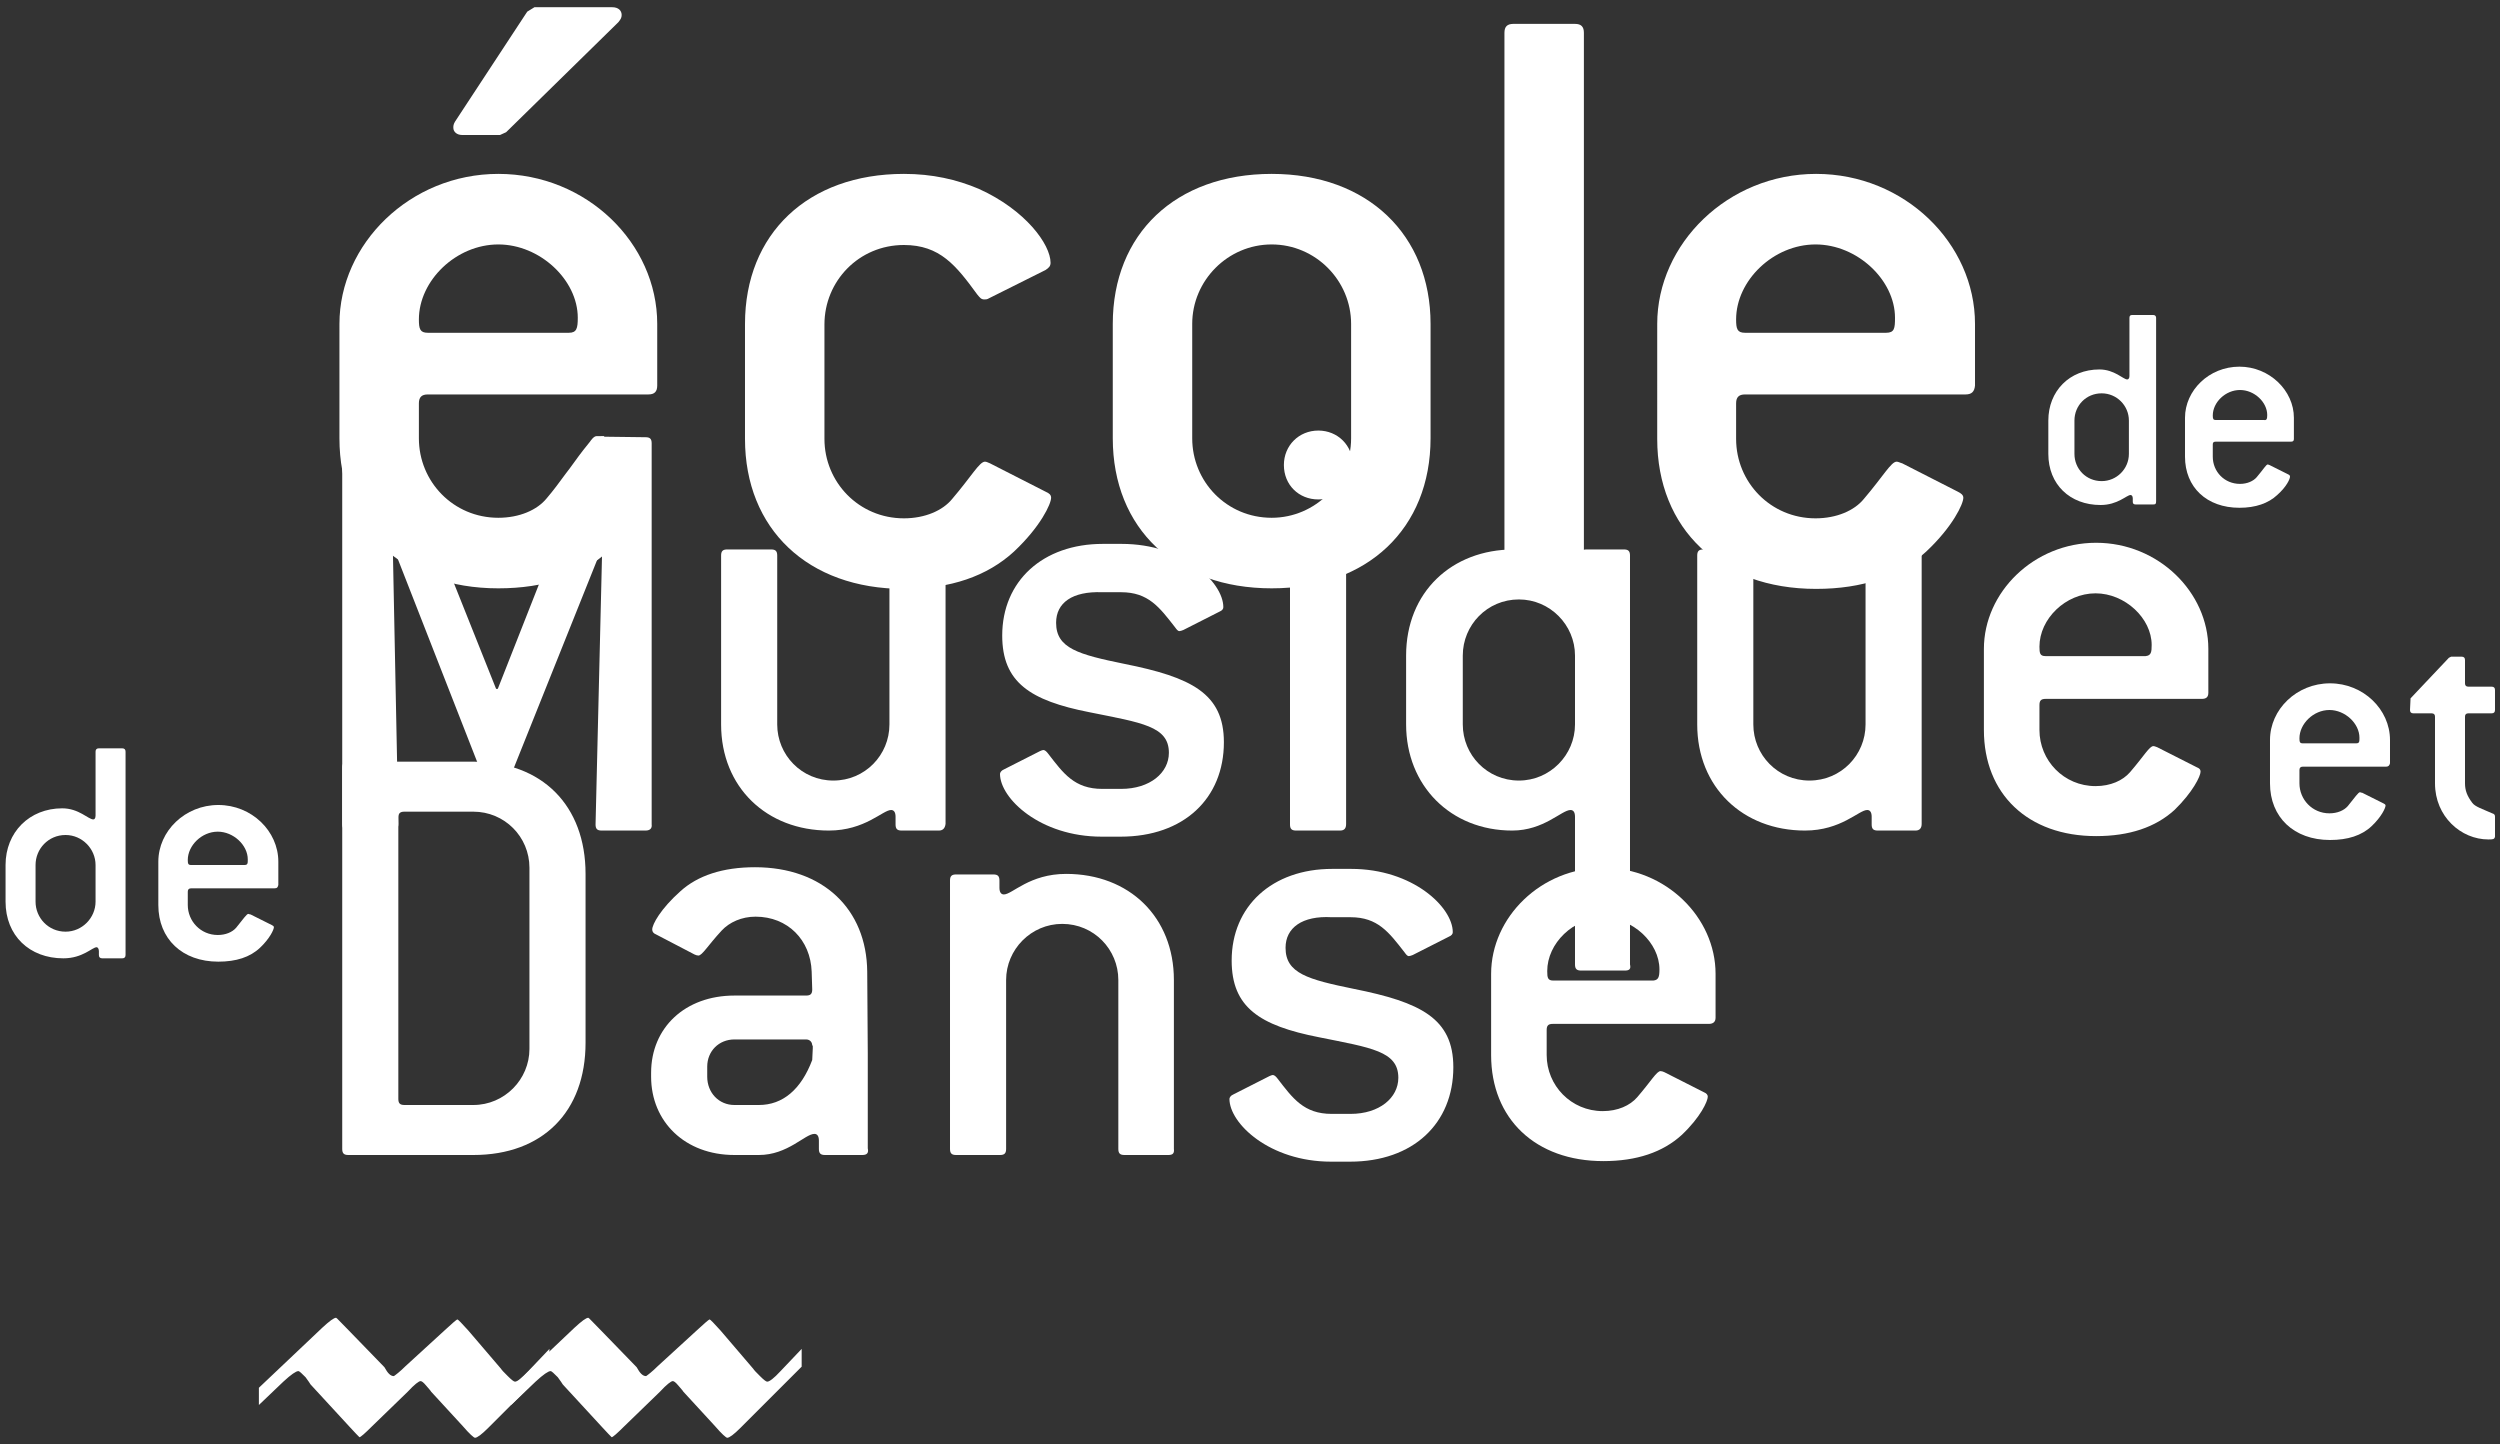
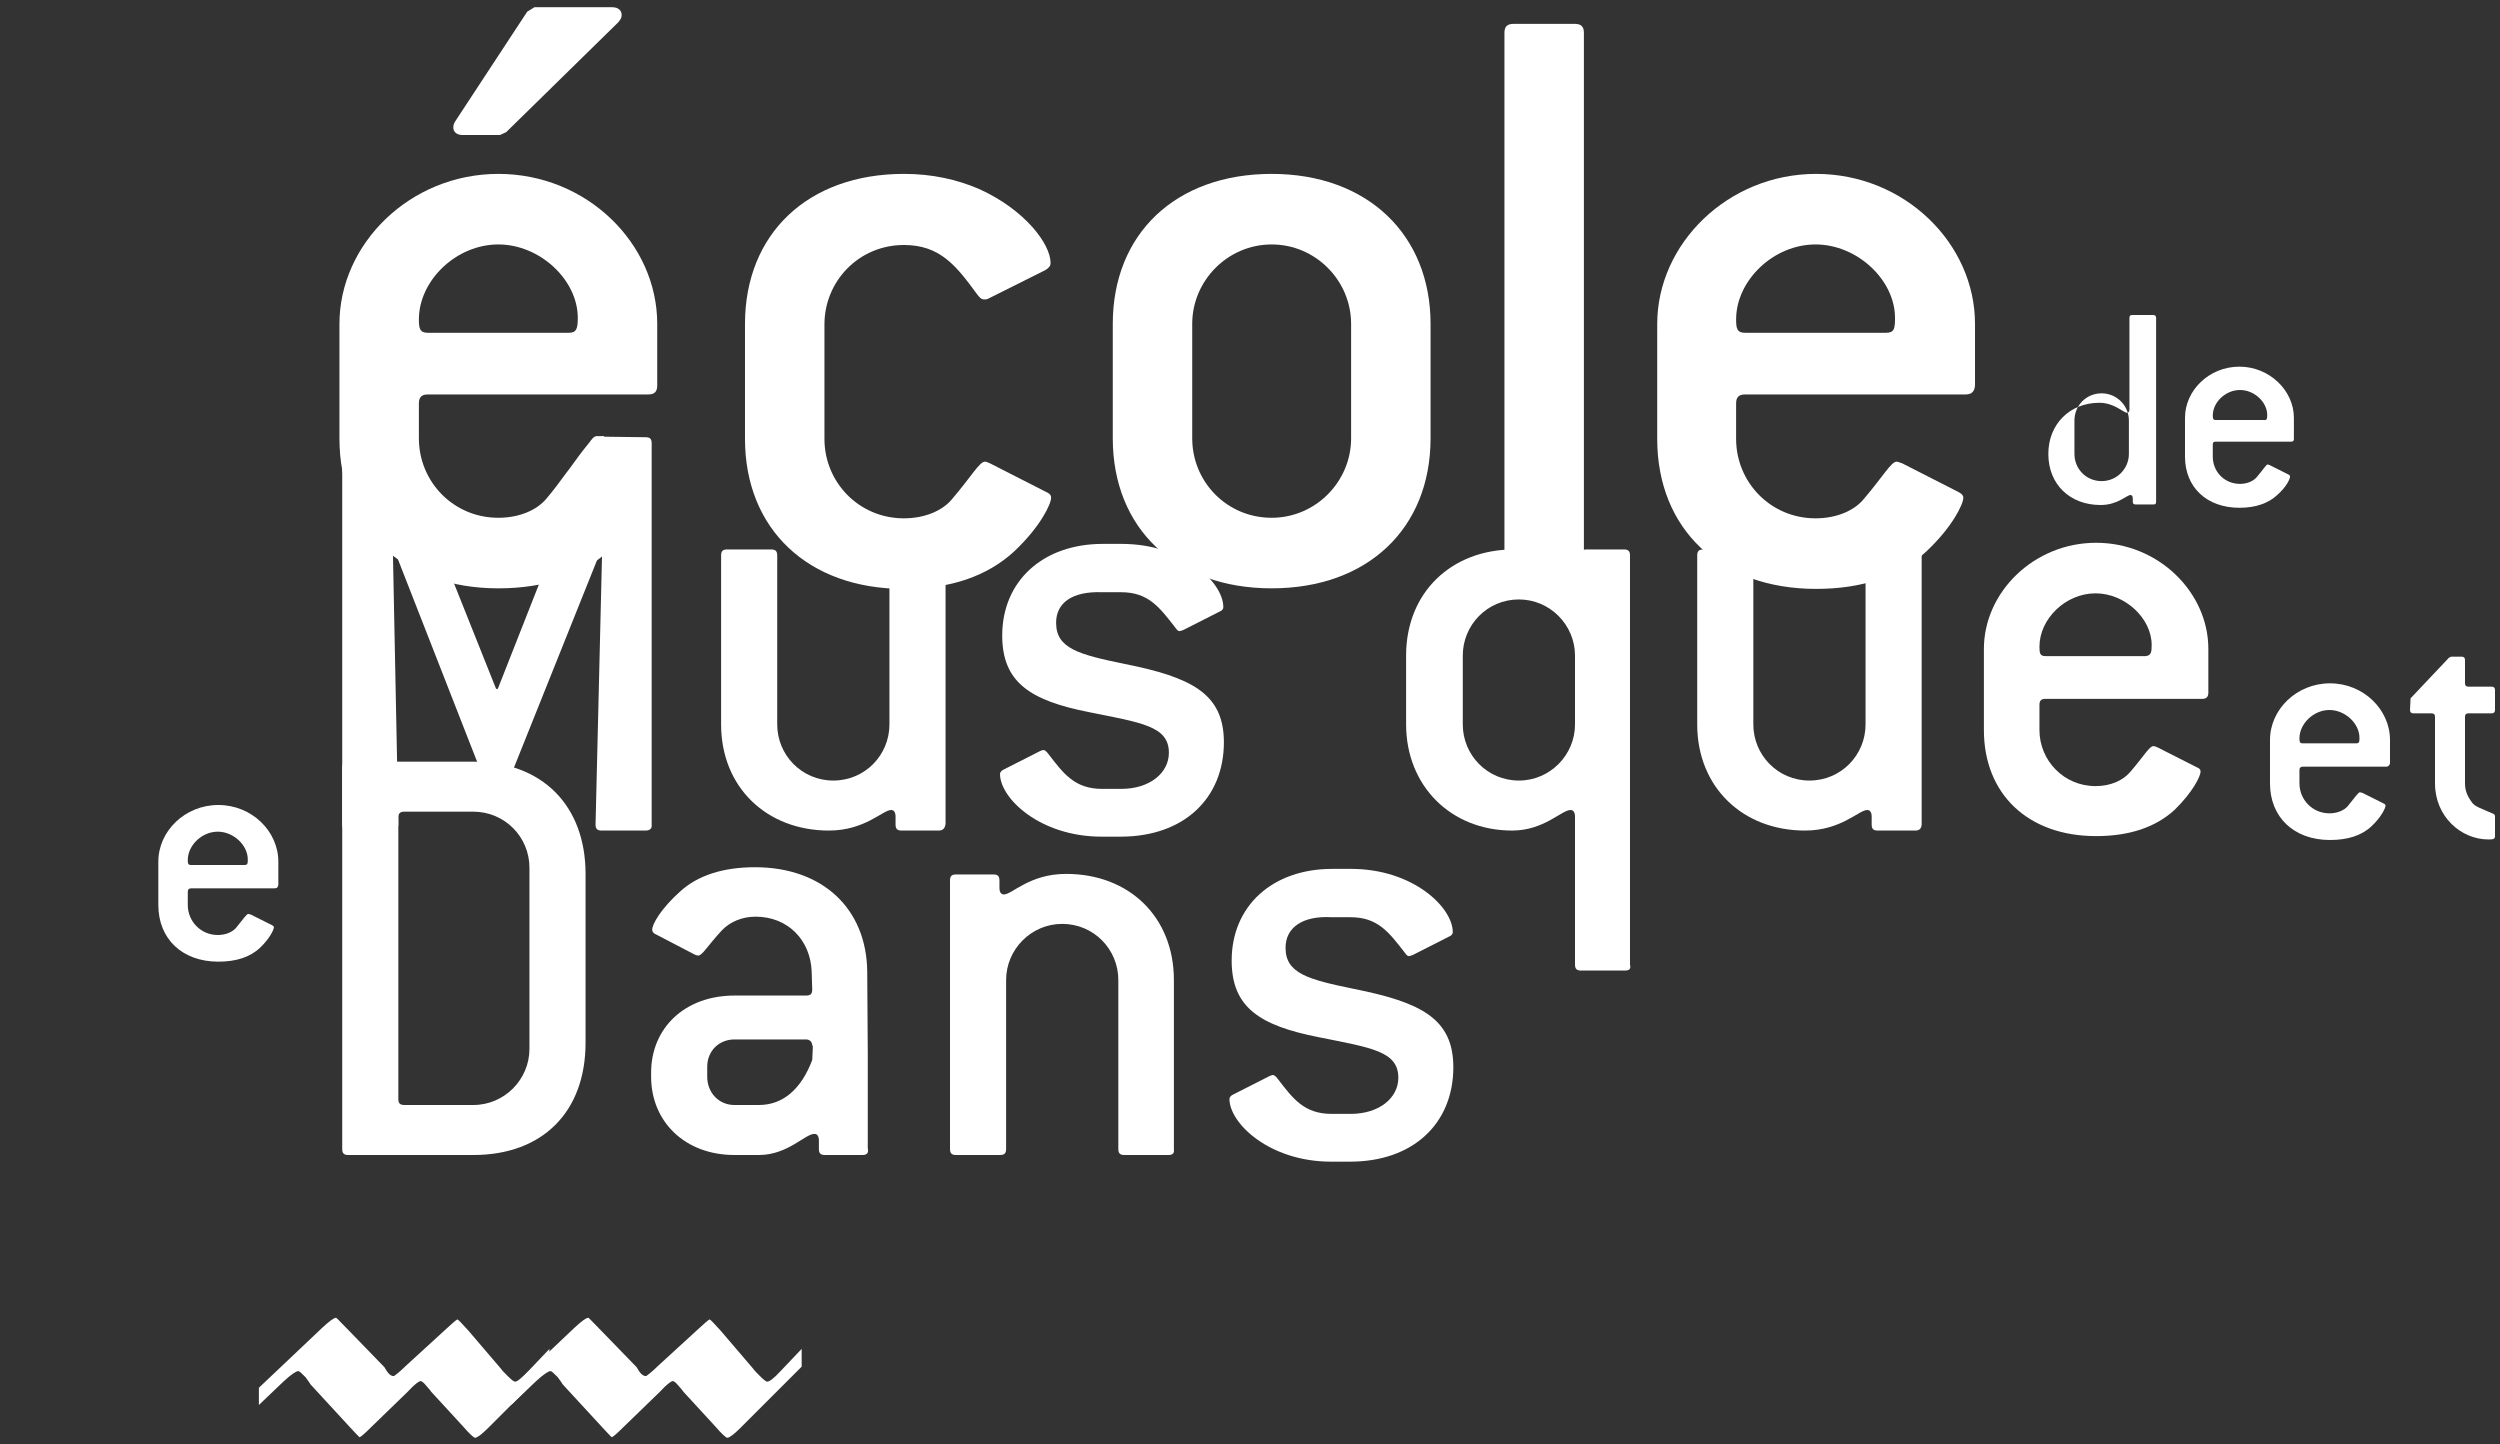
<svg xmlns="http://www.w3.org/2000/svg" viewBox="0 0 450 260">
  <rect x="0" y="0" width="450" height="260" fill="#333333" stroke="none" />
  <style type="text/css">
	.st0{fill:#FFFFFF;}
</style>
  <g>
    <path class="st0" d="M429.5,138h-15c-0.4,0-0.6,0.2-0.6,0.6v2.4c0,2.9,2.3,5.4,5.4,5.4c1.4,0,2.6-0.5,3.3-1.3   c1.3-1.6,1.9-2.5,2.2-2.5c0.1,0,0.2,0.1,0.4,0.1l3.8,1.9c0.2,0.1,0.4,0.2,0.4,0.4c0,0.4-0.7,2-2.5,3.7c-1.8,1.7-4.3,2.5-7.5,2.5   c-6.5,0-10.8-4.1-10.8-10.2v-7.8c0-5.5,4.8-10.2,10.8-10.2c6,0,10.8,4.7,10.8,10.2v4.2C430.1,137.8,429.9,138,429.5,138    M424.7,132.8c0-2.6-2.6-5-5.4-5c-2.9,0-5.4,2.5-5.4,5.1c0,0.7,0.1,0.9,0.6,0.9h9.6C424.7,133.8,424.7,133.5,424.7,132.8" />
    <path class="st0" d="M447.9,151.1c-4.9,0-9.6-4.1-9.6-10.1v-12c0-0.4-0.2-0.6-0.6-0.6h-3.3c-0.4,0-0.6-0.2-0.6-0.6l0.1-2.1l6.9-7.3   l0.4-0.2h1.9c0.4,0,0.6,0.2,0.6,0.6v4.2c0,0.4,0.2,0.6,0.6,0.6h4.2c0.4,0,0.6,0.2,0.6,0.6v3.6c0,0.4-0.2,0.6-0.6,0.6h-4.2   c-0.4,0-0.6,0.2-0.6,0.6v12c0,1.3,0.4,2.3,1.3,3.5c0.5,0.7,1.8,1.1,3.6,1.9c0.3,0.1,0.5,0.2,0.5,0.6v3.6   C449,151.1,448.7,151.1,447.9,151.1" />
-     <path class="st0" d="M22,172.5h-3.6c-0.4,0-0.6-0.2-0.6-0.6v-0.7c0-0.4-0.2-0.7-0.4-0.7c-0.8,0-2.5,2-6,2   c-6.1,0-10.4-4.1-10.4-10.2v-6.6c0-5.9,4.3-10.2,10.2-10.2c3,0,4.7,2,5.6,2c0.2,0,0.4-0.2,0.4-0.7v-11.5c0-0.4,0.2-0.6,0.6-0.6H22   c0.4,0,0.6,0.2,0.6,0.6v36.6C22.6,172.3,22.4,172.5,22,172.5 M17.2,155.7c0-2.9-2.4-5.4-5.4-5.4c-3.1,0-5.4,2.5-5.4,5.4v6.6   c0,2.9,2.3,5.4,5.4,5.4c3,0,5.4-2.5,5.4-5.4V155.7z" />
    <path class="st0" d="M49.4,159.9h-15c-0.4,0-0.6,0.2-0.6,0.6v2.4c0,2.9,2.3,5.4,5.4,5.4c1.4,0,2.6-0.5,3.3-1.3   c1.3-1.6,1.9-2.5,2.2-2.5c0.1,0,0.2,0.1,0.4,0.1l3.8,1.9c0.2,0.1,0.4,0.2,0.4,0.4c0,0.4-0.7,2-2.5,3.7c-1.8,1.7-4.3,2.5-7.5,2.5   c-6.5,0-10.8-4.1-10.8-10.2v-7.8c0-5.5,4.8-10.2,10.8-10.2c6,0,10.8,4.7,10.8,10.2v4.2C50,159.7,49.9,159.9,49.4,159.9 M44.6,154.7   c0-2.6-2.6-5-5.4-5c-2.9,0-5.4,2.5-5.4,5.1c0,0.7,0.1,0.9,0.6,0.9H44C44.6,155.7,44.6,155.4,44.6,154.7" />
    <path class="st0" d="M116.2,149.5h-7.9c-0.8,0-1.1-0.3-1.1-1.1l1.2-49.9l-16.1,40.2c-0.1,0.2-0.5,0.6-1,0.7h-3.8   c-0.6-0.1-0.9-0.5-1-0.7L70.7,98.3l1,50c0,0.8-0.3,1.1-1.1,1.1h-7.9c-0.8,0-1.1-0.3-1.1-1.1V79.8c0-0.8,0.3-1.1,1.1-1.1h7.8   c0.5,0,0.9,0.2,1,0.7l17.8,44.6h0.3l17.6-44.7l1-0.7l8,0.1c0.8,0,1.1,0.3,1.1,1.1v68.6C117.4,149.1,117,149.5,116.2,149.5" />
    <path class="st0" d="M169,149.5h-6.7c-0.8,0-1.1-0.3-1.1-1.1V147c0-0.8-0.3-1.2-0.8-1.2c-1.5,0-4.7,3.7-11.2,3.7   c-11.2,0-19.4-7.8-19.4-19.1V100c0-0.8,0.3-1.1,1.1-1.1h7.9c0.8,0,1.1,0.3,1.1,1.1v30.4c0,5.5,4.4,10.1,10.1,10.1   c5.7,0,10.1-4.6,10.1-10.1V100c0-0.8,0.3-1.1,1.1-1.1h7.9c0.8,0,1.1,0.3,1.1,1.1v48.3C170.1,149.1,169.7,149.5,169,149.5" />
    <path class="st0" d="M190.1,112.1c0,4.6,4,5.7,12.3,7.4c12,2.4,17.9,5.3,17.9,14.1c0,10.1-7.2,17-18.6,17h-3.4   c-11.1,0-18.3-6.9-18.3-11.3c0-0.2,0.2-0.6,0.7-0.8l6.5-3.3c0.2-0.1,0.5-0.2,0.6-0.2c0.3,0,0.6,0.3,0.9,0.7   c2.7,3.5,4.7,6.3,9.7,6.3h3.4c5.2,0,8.6-2.9,8.6-6.5c0-4.8-4.9-5.4-14.3-7.3c-10.7-2.1-15.7-5.4-15.7-13.8   c0-9.8,7.3-16.5,18.1-16.5h3.4c11.1,0,18.3,6.9,18.3,11.4c0,0.3-0.2,0.6-0.7,0.8l-6.5,3.3c-0.2,0.1-0.6,0.2-0.7,0.2   c-0.3,0-0.5-0.3-0.8-0.7c-2.8-3.6-4.8-6.3-9.7-6.3h-3.4C193,106.4,190.1,108.5,190.1,112.1" />
-     <path class="st0" d="M237.3,89.9c-3.5,0-6.2-2.6-6.2-6.2c0-3.5,2.7-6.2,6.2-6.2c3.5,0,6.2,2.7,6.2,6.2S240.8,89.9,237.3,89.9    M241.2,149.5h-7.9c-0.8,0-1.1-0.3-1.1-1.1V100c0-0.8,0.3-1.1,1.1-1.1h7.9c0.8,0,1.1,0.3,1.1,1.1v48.3   C242.3,149.1,242,149.5,241.2,149.5" />
    <path class="st0" d="M292.5,174.7h-7.9c-0.8,0-1.1-0.3-1.1-1.1V147c0-0.8-0.3-1.2-0.8-1.2c-1.6,0-4.8,3.7-10.5,3.7   c-11.1,0-19.1-8.1-19.1-19.1V118c0-11.4,8.2-19.1,19.4-19.1c6.6,0,9.8,3.7,11.2,3.7c0.5,0,0.8-0.5,0.8-1.2V100   c0-0.8,0.3-1.1,1.1-1.1h6.7c0.8,0,1.1,0.3,1.1,1.1v73.6C293.6,174.4,293.3,174.7,292.5,174.7 M283.5,118c0-5.5-4.5-10.1-10.1-10.1   c-5.7,0-10.1,4.6-10.1,10.1v12.4c0,5.5,4.4,10.1,10.1,10.1c5.6,0,10.1-4.6,10.1-10.1V118z" />
    <path class="st0" d="M344.8,149.5H338c-0.8,0-1.1-0.3-1.1-1.1V147c0-0.8-0.3-1.2-0.8-1.2c-1.5,0-4.7,3.7-11.2,3.7   c-11.2,0-19.4-7.8-19.4-19.1V100c0-0.8,0.3-1.1,1.1-1.1h7.9c0.8,0,1.1,0.3,1.1,1.1v30.4c0,5.5,4.4,10.1,10.1,10.1   c5.7,0,10.1-4.6,10.1-10.1V100c0-0.8,0.3-1.1,1.1-1.1h7.9c0.8,0,1.1,0.3,1.1,1.1v48.3C345.9,149.1,345.5,149.5,344.8,149.5" />
    <path class="st0" d="M396.3,125.8h-28.1c-0.8,0-1.1,0.3-1.1,1.1v4.5c0,5.5,4.4,10.1,10.1,10.1c2.7,0,4.9-1,6.2-2.5   c2.5-2.9,3.5-4.7,4.2-4.7c0.2,0,0.4,0.1,0.7,0.2l7.1,3.6c0.5,0.2,0.7,0.4,0.7,0.8c0,0.8-1.4,3.7-4.7,6.9c-3.4,3.1-8.1,4.7-14.1,4.7   c-12.3,0-20.2-7.6-20.2-19.1v-14.6c0-10.2,9-19.1,20.2-19.1c11.2,0,20.2,8.9,20.2,19.1v7.9C397.5,125.5,397.1,125.8,396.3,125.8    M387.3,116.1c0-4.8-4.8-9.3-10.1-9.3c-5.4,0-10.1,4.6-10.1,9.6c0,1.2,0.1,1.7,1.1,1.7h18C387.2,118,387.3,117.4,387.3,116.1" />
    <path class="st0" d="M116.7,71H77c-1.1,0-1.6,0.5-1.6,1.6v6.3c0,7.8,6.2,14.3,14.3,14.3c3.8,0,7-1.4,8.7-3.5   c1.2-1.4,2.3-2.9,3.4-4.4c1.1-1.4,2.1-2.9,3.2-4.3c0.4-0.5,0.8-1,1.2-1.5c0.2-0.3,0.7-1,1.2-1c0.3,0,0.9,0,1.3,0l6.5,9.9   c0.6,0.3,1,0.6,1,1.1c0,1.1-1.9,5.2-6.7,9.7c-4.8,4.4-11.4,6.7-19.8,6.7c-17.3,0-28.6-10.8-28.6-27V58.3c0-14.4,12.7-27,28.6-27   s28.6,12.5,28.6,27v11.1C118.3,70.5,117.8,71,116.7,71 M104,57.2c0-6.8-6.8-13.2-14.3-13.2c-7.6,0-14.3,6.5-14.3,13.5   c0,1.7,0.2,2.4,1.6,2.4h25.4C103.8,59.9,104,59.1,104,57.2 M91.1,23.8L90,24.3h-6.8c-1,0-1.6-0.6-1.6-1.3c0-0.3,0-0.6,0.3-1.1   l13-19.8l1.3-0.8h14c1.1,0,1.7,0.6,1.7,1.4c0,0.5-0.2,0.8-0.6,1.3L91.1,23.8z" />
    <path class="st0" d="M189.2,89.6c0,1.1-1.9,5.2-6.7,9.7c-4.8,4.4-11.4,6.7-19.8,6.7c-17.3,0-28.6-10.8-28.6-27V58.3   c0-16.2,11.3-27,28.6-27c5.1,0,9.5,1,13.5,2.7c8.4,3.8,12.9,10,12.9,13.3c0,0.6-0.3,0.9-0.9,1.3l-10.2,5.1   c-0.3,0.2-0.6,0.2-0.8,0.2c-0.6,0-0.8-0.3-1.3-0.9c-3.8-5.2-6.7-8.9-13.2-8.9c-8.1,0-14.3,6.5-14.3,14.3v20.6   c0,7.8,6.2,14.3,14.3,14.3c3.8,0,7-1.4,8.7-3.5c3.5-4.1,4.9-6.7,5.9-6.7c0.3,0,0.6,0.2,0.9,0.3l10,5.1   C188.9,88.8,189.2,89.1,189.2,89.6" />
    <path class="st0" d="M228.9,105.9c-17.3,0-28.6-10.8-28.6-27V58.3c0-16.2,11.3-27,28.6-27s28.6,11,28.6,27v20.6   C257.5,95.1,246.2,105.9,228.9,105.9 M243.2,58.3c0-7.8-6.4-14.3-14.3-14.3s-14.3,6.5-14.3,14.3v20.6c0,7.8,6.2,14.3,14.3,14.3   c7.9,0,14.3-6.5,14.3-14.3V58.3z" />
    <path class="st0" d="M283.5,104.3h-11.1c-1.1,0-1.6-0.5-1.6-1.6V5.9c0-1.1,0.5-1.6,1.6-1.6h11.1c1.1,0,1.6,0.5,1.6,1.6v96.8   C285.1,103.8,284.6,104.3,283.5,104.3" />
    <path class="st0" d="M353.8,71h-39.7c-1.1,0-1.6,0.5-1.6,1.6v6.4c0,7.8,6.2,14.3,14.3,14.3c3.8,0,7-1.4,8.7-3.5   c3.5-4.1,4.9-6.7,5.9-6.7c0.3,0,0.6,0.2,1,0.3l10,5.1c0.6,0.3,1,0.6,1,1.1c0,1.1-1.9,5.2-6.7,9.7c-4.8,4.4-11.4,6.7-19.8,6.7   c-17.3,0-28.6-10.8-28.6-27V58.3c0-14.4,12.7-27,28.6-27c15.9,0,28.6,12.5,28.6,27v11.1C355.4,70.5,354.9,71,353.8,71 M341.1,57.2   c0-6.8-6.8-13.2-14.3-13.2c-7.6,0-14.3,6.5-14.3,13.5c0,1.7,0.2,2.4,1.6,2.4h25.4C341,59.9,341.1,59.1,341.1,57.2" />
-     <path class="st0" d="M387.6,90.8h-3.2c-0.4,0-0.5-0.2-0.5-0.5v-0.6c0-0.4-0.2-0.6-0.4-0.6c-0.7,0-2.3,1.8-5.4,1.8   c-5.5,0-9.4-3.7-9.4-9.2v-6c0-5.3,3.8-9.2,9.2-9.2c2.7,0,4.3,1.8,5,1.8c0.2,0,0.4-0.2,0.4-0.6V57.2c0-0.4,0.2-0.5,0.5-0.5h3.8   c0.3,0,0.5,0.2,0.5,0.5v33C388.1,90.7,388,90.8,387.6,90.8 M383.2,75.7c0-2.7-2.2-4.9-4.9-4.9c-2.8,0-4.9,2.2-4.9,4.9v6   c0,2.7,2.1,4.9,4.9,4.9c2.7,0,4.9-2.2,4.9-4.9V75.7z" />
+     <path class="st0" d="M387.6,90.8h-3.2c-0.4,0-0.5-0.2-0.5-0.5v-0.6c0-0.4-0.2-0.6-0.4-0.6c-0.7,0-2.3,1.8-5.4,1.8   c-5.5,0-9.4-3.7-9.4-9.2c0-5.3,3.8-9.2,9.2-9.2c2.7,0,4.3,1.8,5,1.8c0.2,0,0.4-0.2,0.4-0.6V57.2c0-0.4,0.2-0.5,0.5-0.5h3.8   c0.3,0,0.5,0.2,0.5,0.5v33C388.1,90.7,388,90.8,387.6,90.8 M383.2,75.7c0-2.7-2.2-4.9-4.9-4.9c-2.8,0-4.9,2.2-4.9,4.9v6   c0,2.7,2.1,4.9,4.9,4.9c2.7,0,4.9-2.2,4.9-4.9V75.7z" />
    <path class="st0" d="M412.4,79.5h-13.6c-0.4,0-0.5,0.2-0.5,0.5v2.2c0,2.7,2.1,4.9,4.9,4.9c1.3,0,2.4-0.5,3-1.2   c1.2-1.4,1.7-2.3,2-2.3c0.1,0,0.2,0.1,0.3,0.1l3.4,1.7c0.2,0.1,0.3,0.2,0.3,0.4c0,0.4-0.6,1.8-2.3,3.3c-1.6,1.5-3.9,2.3-6.8,2.3   c-5.9,0-9.8-3.7-9.8-9.2v-7c0-4.9,4.3-9.2,9.8-9.2c5.4,0,9.8,4.3,9.8,9.2v3.8C412.9,79.3,412.8,79.5,412.4,79.5 M408.1,74.7   c0-2.3-2.3-4.5-4.9-4.5c-2.6,0-4.9,2.2-4.9,4.6c0,0.6,0.1,0.8,0.5,0.8h8.7C408,75.7,408.1,75.4,408.1,74.7" />
    <path class="st0" d="M85.2,207.9H62.7c-0.8,0-1.1-0.3-1.1-1.1v-68.6c0-0.8,0.3-1.1,1.1-1.1h22.5c12.4,0,20.2,7.9,20.2,20.2v30.4   C105.4,200.1,97.7,207.9,85.2,207.9 M95.3,156.2c0-5.6-4.5-10.1-10.1-10.1H72.8c-0.8,0-1.1,0.3-1.1,1.1v50.6c0,0.8,0.3,1.1,1.1,1.1   h12.4c5.6,0,10.1-4.6,10.1-10.1V156.2z" />
    <path class="st0" d="M155.2,207.9h-6.7c-0.8,0-1.1-0.3-1.1-1.1v-1.5c0-0.8-0.3-1.2-0.8-1.2c-1.7,0-4.8,3.8-10,3.8h-4.4   c-8.9,0-15-6-15-14.1v-0.7c0-8.1,6.1-13.9,15-13.9h12.9c0.8,0,1.1-0.3,1.1-1.1l-0.1-3.2c-0.2-5.7-4.3-9.9-10.1-9.9   c-2.5,0-4.7,1-6.1,2.5c-2.5,2.7-3.5,4.5-4.2,4.5c-0.2,0-0.5-0.1-0.7-0.2l-6.9-3.6c-0.5-0.2-0.7-0.5-0.7-0.9c0-0.9,1.5-3.7,5.1-6.9   c3.1-2.8,7.6-4.3,13.4-4.3c12.2,0,20.1,7.5,20.2,18.8l0.1,14.8v17C156.4,207.6,156,207.9,155.2,207.9 M146.2,188.2   c0-0.7-0.5-1.1-1.1-1.1h-12.9c-2.8,0-4.9,2.1-4.9,4.9v1.8c0,2.9,2.1,5.1,4.9,5.1h4.4c4.3,0,7.6-2.8,9.6-8.1l0.1-2.1V188.2z" />
    <path class="st0" d="M210.3,207.9h-7.9c-0.8,0-1.1-0.3-1.1-1.1v-30.4c0-5.5-4.4-10.1-10.1-10.1c-5.6,0-10.1,4.6-10.1,10.1v30.4   c0,0.8-0.3,1.1-1.1,1.1h-7.9c-0.8,0-1.1-0.3-1.1-1.1v-48.3c0-0.8,0.3-1.1,1.1-1.1h6.7c0.8,0,1.1,0.3,1.1,1.1v1.3   c0,0.8,0.3,1.2,0.8,1.2c1.5,0,4.6-3.7,11.2-3.7c11.4,0,19.4,7.8,19.4,19.1v30.4C211.4,207.6,211.1,207.9,210.3,207.9" />
    <path class="st0" d="M231.4,170.6c0,4.6,4,5.7,12.3,7.4c12,2.4,17.9,5.3,17.9,14.1c0,10.1-7.2,17-18.6,17h-3.4   c-11.1,0-18.3-6.9-18.3-11.3c0-0.2,0.2-0.6,0.7-0.8l6.5-3.3c0.2-0.1,0.5-0.2,0.6-0.2c0.3,0,0.6,0.3,0.9,0.7   c2.7,3.5,4.7,6.3,9.7,6.3h3.4c5.2,0,8.6-2.9,8.6-6.5c0-4.8-4.9-5.4-14.3-7.3c-10.7-2.1-15.7-5.4-15.7-13.8   c0-9.8,7.3-16.5,18.1-16.5h3.4c11.1,0,18.3,6.9,18.3,11.4c0,0.3-0.2,0.6-0.7,0.8l-6.5,3.3c-0.2,0.1-0.6,0.2-0.7,0.2   c-0.3,0-0.5-0.3-0.8-0.7c-2.8-3.6-4.8-6.3-9.7-6.3h-3.4C234.4,164.8,231.4,167,231.4,170.6" />
-     <path class="st0" d="M307.6,184.3h-28.1c-0.8,0-1.1,0.3-1.1,1.1v4.5c0,5.5,4.4,10.1,10.1,10.1c2.7,0,4.9-1,6.2-2.5   c2.5-2.9,3.5-4.7,4.2-4.7c0.2,0,0.5,0.1,0.7,0.2l7.1,3.6c0.5,0.2,0.7,0.5,0.7,0.8c0,0.8-1.3,3.7-4.7,6.9c-3.4,3.1-8.1,4.7-14.1,4.7   c-12.2,0-20.2-7.6-20.2-19.1v-14.6c0-10.2,9-19.1,20.2-19.1c11.2,0,20.2,8.9,20.2,19.1v7.9C308.8,183.9,308.4,184.3,307.6,184.3    M298.7,174.5c0-4.8-4.8-9.3-10.1-9.3c-5.4,0-10.1,4.6-10.1,9.6c0,1.2,0.1,1.7,1.1,1.7h18C298.5,176.4,298.7,175.9,298.7,174.5" />
    <path class="st0" d="M67,256.7c-1.3,1.3-2.1,2-2.3,2c-0.2-0.2-0.8-0.8-1.8-1.9l-7-7.6c-0.1-0.2-0.4-0.6-0.9-1.3   c-0.7-0.7-1.1-1.1-1.3-1.1c-0.4,0-1.3,0.6-2.7,1.9l-4.4,4.2l0-3.1l11.4-10.8c1.3-1.2,2.1-1.8,2.5-1.8c0.1,0,0.8,0.8,2.2,2.2   l6.5,6.7c0.6,1.1,1.1,1.6,1.7,1.6c0.3-0.2,1.1-0.8,2.1-1.8l7.1-6.5c1.3-1.2,2-1.8,2.2-1.9c0.2,0,0.8,0.7,2,2l5.9,6.9   c0.1,0.2,0.5,0.6,1.2,1.3c0.7,0.7,1.1,1,1.3,1c0.4,0,1.2-0.6,2.4-1.9l3.8-4v3.2l-11,11c-1.2,1.2-2,1.8-2.4,1.8   c-0.2,0-1-0.7-2.2-2.1l-5.7-6.2c-0.1-0.2-0.4-0.5-0.9-1.1c-0.5-0.6-0.8-0.8-1-0.8c-0.3,0-1.1,0.6-2.3,1.9L67,256.7z" />
    <path class="st0" d="M112.4,256.7c-1.3,1.3-2.1,2-2.3,2c-0.2-0.2-0.8-0.8-1.8-1.9l-7-7.6c-0.1-0.2-0.4-0.6-0.9-1.3   c-0.7-0.7-1.1-1.1-1.3-1.1c-0.4,0-1.3,0.6-2.7,1.9l-4.4,4.2l0-3.1l11.4-10.8c1.3-1.2,2.1-1.8,2.5-1.8c0.1,0,0.8,0.8,2.2,2.2   l6.5,6.7c0.6,1.1,1.1,1.6,1.7,1.6c0.3-0.2,1.1-0.8,2.1-1.8l7.1-6.5c1.3-1.2,2-1.8,2.2-1.9c0.2,0,0.8,0.7,2,2l5.9,6.9   c0.1,0.2,0.5,0.6,1.2,1.3c0.7,0.7,1.1,1,1.3,1c0.4,0,1.2-0.6,2.4-1.9l3.8-4v3.2l-11,11c-1.2,1.2-2,1.8-2.4,1.8   c-0.2,0-1-0.7-2.2-2.1l-5.7-6.2c-0.1-0.2-0.4-0.5-0.9-1.1c-0.5-0.6-0.8-0.8-1-0.8c-0.3,0-1.1,0.6-2.3,1.9L112.4,256.7z" />
  </g>
</svg>